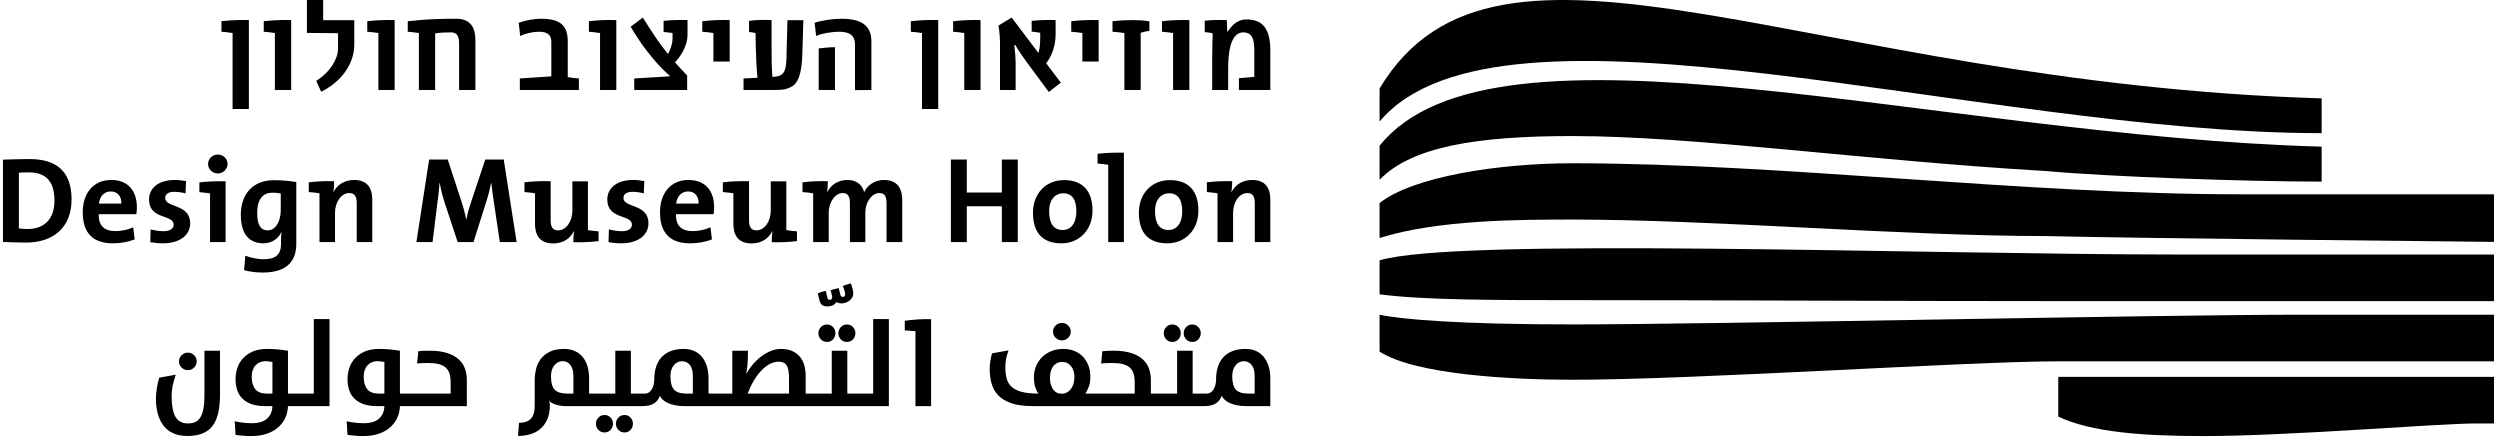
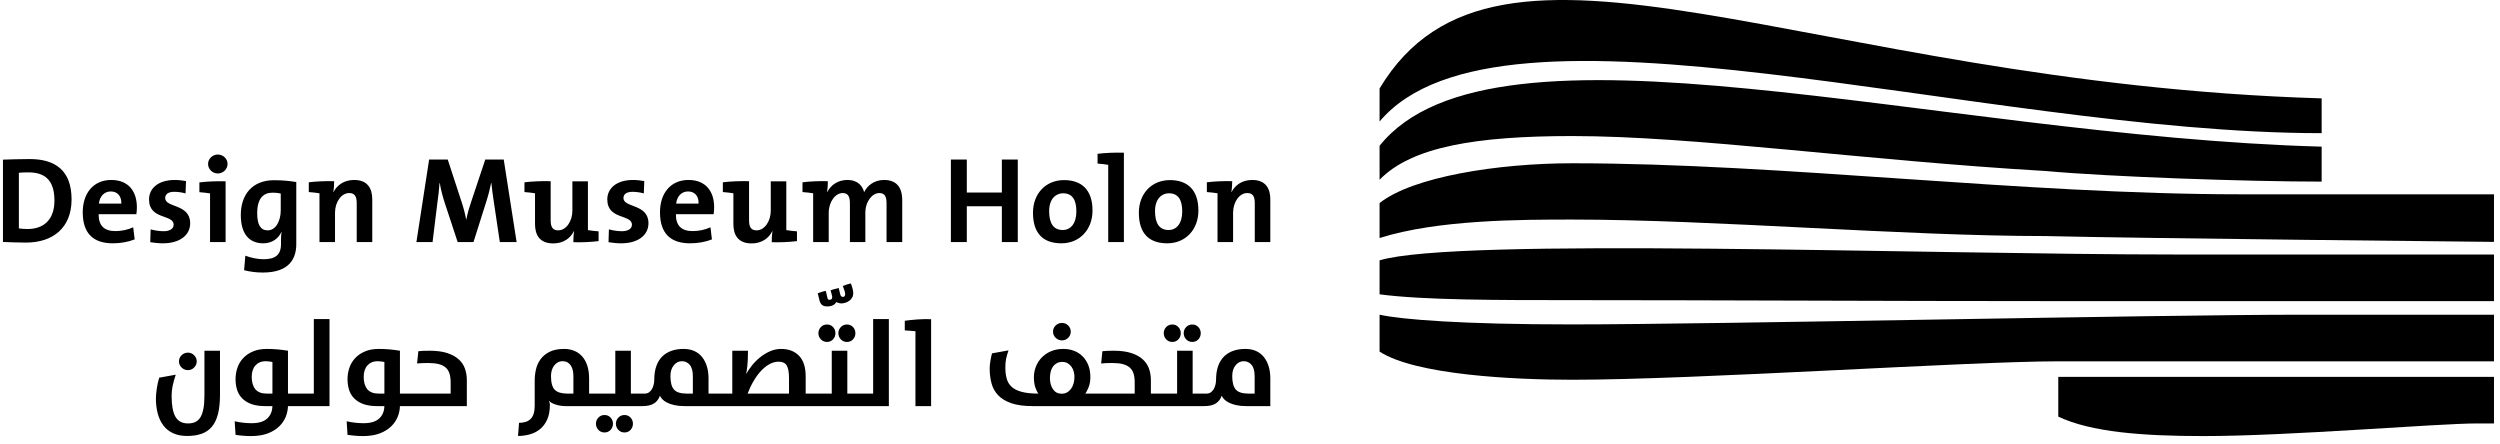
<svg xmlns="http://www.w3.org/2000/svg" width="214" height="38" viewBox="0 0 214 38" fill="none">
  <path d="M176.189 32.259V35.664C179.007 36.994 183.401 37.328 188.624 37.328C195.996 37.328 208.595 36.246 212.077 36.246H213.485V32.259H176.189ZM198.733 8.421C154.477 7.092 128.202 -9.297 118.092 7.575V10.402C128.37 -1.815 169.393 11.399 198.733 11.399V8.421ZM198.733 12.553C165.582 11.639 127.873 0.261 118.092 12.478V15.389C120.827 12.561 126.379 11.646 134.584 11.646C145.029 11.646 159.449 13.725 175.112 14.639C180.581 15.138 192.432 15.546 198.733 15.546V12.553ZM175.112 20.207C183.254 20.408 213.485 20.706 213.485 20.706V16.633H191.852C173.041 16.633 152.57 13.976 134.584 13.976C128.202 13.976 120.909 15.138 118.092 17.382V20.375C123.064 18.794 130.275 18.794 134.584 18.794C146.687 18.794 162.847 20.207 175.112 20.207ZM213.485 21.787H186.465C164.256 21.787 124.723 20.292 118.092 22.286V25.193C121.82 25.692 128.202 25.692 134.584 25.692C146.188 25.692 162.433 25.775 175.196 25.775H213.485V21.787ZM213.485 30.929V26.939H196.992C184.395 26.939 146.852 27.77 134.502 27.77C125.138 27.77 119.998 27.355 118.092 26.939V30.097C121.159 32.091 129.528 32.507 134.584 32.507C145.194 32.507 168.482 30.929 176.189 30.929H213.485Z" fill="black" />
  <path d="M17.253 37.133C17.605 37.009 17.9 36.808 18.135 36.53C18.369 36.252 18.543 35.889 18.657 35.443C18.773 34.996 18.831 34.446 18.831 33.795V30.022H17.5V33.867C17.5 34.319 17.469 34.697 17.41 34.999C17.351 35.302 17.263 35.545 17.149 35.731C17.033 35.917 16.885 36.049 16.707 36.128C16.53 36.207 16.325 36.246 16.094 36.246C15.598 36.246 15.239 36.056 15.019 35.675C14.799 35.294 14.69 34.697 14.69 33.887C14.69 33.605 14.718 33.319 14.778 33.031C14.838 32.744 14.927 32.423 15.045 32.073L13.629 32.33C13.539 32.62 13.47 32.926 13.421 33.253C13.371 33.58 13.346 33.87 13.346 34.124C13.346 34.578 13.398 34.998 13.498 35.387C13.601 35.774 13.758 36.112 13.971 36.401C14.184 36.69 14.459 36.915 14.799 37.076C15.138 37.237 15.545 37.319 16.021 37.319C16.488 37.319 16.899 37.257 17.253 37.133ZM16.618 31.459C16.766 31.312 16.839 31.135 16.839 30.929C16.839 30.729 16.766 30.557 16.618 30.41C16.471 30.261 16.294 30.186 16.084 30.186C15.873 30.186 15.694 30.261 15.544 30.41C15.392 30.557 15.319 30.729 15.319 30.929C15.319 31.135 15.392 31.312 15.544 31.459C15.694 31.608 15.873 31.683 16.084 31.683C16.294 31.683 16.471 31.608 16.618 31.459ZM22.93 37.097C23.329 36.942 23.654 36.741 23.906 36.494C24.158 36.246 24.343 35.971 24.463 35.669C24.581 35.366 24.643 35.066 24.651 34.763H25.637V33.691H24.651V30.022C24.364 29.975 24.071 29.937 23.77 29.909C23.469 29.881 23.162 29.868 22.848 29.868C22.38 29.868 21.975 29.942 21.637 30.09C21.297 30.237 21.018 30.433 20.797 30.677C20.576 30.92 20.416 31.197 20.315 31.507C20.213 31.815 20.163 32.134 20.163 32.464C20.163 32.781 20.207 33.079 20.293 33.362C20.381 33.643 20.524 33.887 20.724 34.092C20.923 34.299 21.183 34.463 21.504 34.582C21.826 34.703 22.224 34.763 22.7 34.763H23.32C23.305 35.215 23.152 35.574 22.863 35.834C22.574 36.095 22.138 36.226 21.557 36.226C21.314 36.226 21.066 36.212 20.818 36.184C20.57 36.157 20.327 36.117 20.09 36.061L20.163 37.226C20.33 37.252 20.538 37.277 20.788 37.297C21.035 37.319 21.261 37.328 21.463 37.328C22.043 37.328 22.532 37.251 22.93 37.097ZM22.826 33.691C22.386 33.691 22.062 33.566 21.856 33.315C21.651 33.064 21.547 32.712 21.547 32.258C21.547 31.839 21.655 31.511 21.872 31.273C22.089 31.038 22.372 30.919 22.721 30.919C22.798 30.919 22.889 30.924 22.993 30.936C23.1 30.945 23.207 30.964 23.32 30.991V33.691H22.826ZM25.426 34.763H28.206V27.313H26.863V33.691H25.426V34.763ZM32.515 37.097C32.914 36.942 33.239 36.741 33.491 36.494C33.742 36.246 33.926 35.971 34.047 35.669C34.165 35.366 34.228 35.066 34.235 34.763H35.221V33.691H34.235V30.022C33.948 29.975 33.655 29.937 33.355 29.909C33.054 29.881 32.747 29.868 32.432 29.868C31.964 29.868 31.559 29.942 31.221 30.09C30.882 30.237 30.602 30.433 30.382 30.677C30.162 30.92 30 31.197 29.899 31.507C29.797 31.815 29.747 32.134 29.747 32.464C29.747 32.781 29.791 33.079 29.878 33.362C29.965 33.643 30.108 33.887 30.308 34.092C30.508 34.299 30.768 34.463 31.089 34.582C31.411 34.703 31.809 34.763 32.285 34.763H32.904C32.89 35.215 32.738 35.574 32.447 35.834C32.158 36.095 31.722 36.226 31.142 36.226C30.898 36.226 30.651 36.212 30.402 36.184C30.154 36.157 29.911 36.117 29.674 36.061L29.747 37.226C29.914 37.252 30.123 37.277 30.372 37.297C30.619 37.319 30.845 37.328 31.048 37.328C31.628 37.328 32.117 37.251 32.515 37.097ZM32.411 33.691C31.97 33.691 31.646 33.566 31.44 33.315C31.235 33.064 31.132 32.712 31.132 32.258C31.132 31.839 31.241 31.511 31.456 31.273C31.673 31.038 31.956 30.919 32.306 30.919C32.382 30.919 32.473 30.924 32.578 30.936C32.684 30.945 32.792 30.964 32.904 30.991V33.691H32.411ZM35.011 34.763H39.961V32.536C39.961 32.187 39.906 31.859 39.798 31.552C39.691 31.247 39.511 30.981 39.258 30.754C39.007 30.527 38.678 30.349 38.273 30.218C37.867 30.088 37.37 30.022 36.783 30.022C36.56 30.022 36.372 30.025 36.217 30.032C36.063 30.04 35.927 30.049 35.809 30.064L35.703 31.115C35.823 31.101 35.964 31.091 36.129 31.083C36.292 31.078 36.472 31.074 36.669 31.074C37.017 31.074 37.313 31.105 37.554 31.166C37.794 31.229 37.993 31.326 38.148 31.459C38.3 31.593 38.41 31.767 38.477 31.98C38.543 32.193 38.576 32.454 38.576 32.763V33.691H35.011V34.763ZM44.343 37.319C44.694 37.319 45.032 37.271 45.362 37.179C45.69 37.087 45.98 36.938 46.231 36.73C46.483 36.524 46.686 36.252 46.84 35.913C46.992 35.572 47.071 35.15 47.071 34.649C47.071 34.615 47.067 34.578 47.06 34.535C47.053 34.494 47.041 34.457 47.028 34.423C47.014 34.381 47 34.337 46.986 34.288C47.036 34.358 47.111 34.42 47.211 34.48C47.314 34.538 47.428 34.588 47.559 34.628C47.687 34.67 47.826 34.703 47.971 34.727C48.119 34.751 48.259 34.763 48.391 34.763H51.412V33.691H50.427V32.392C50.427 31.974 50.373 31.606 50.269 31.289C50.163 30.975 50.018 30.711 49.828 30.502C49.639 30.292 49.415 30.134 49.151 30.028C48.889 29.921 48.602 29.868 48.286 29.868C47.783 29.868 47.369 29.951 47.044 30.115C46.719 30.28 46.461 30.491 46.272 30.75C46.084 31.006 45.954 31.295 45.88 31.614C45.807 31.935 45.77 32.252 45.77 32.568V34.721C45.77 35.25 45.656 35.629 45.43 35.855C45.202 36.082 44.868 36.195 44.428 36.195L44.343 37.319ZM48.548 33.691C48.061 33.691 47.706 33.583 47.49 33.367C47.274 33.15 47.165 32.757 47.165 32.187C47.165 32.015 47.188 31.851 47.233 31.697C47.279 31.543 47.345 31.409 47.432 31.295C47.518 31.181 47.625 31.091 47.747 31.021C47.869 30.954 48.003 30.919 48.151 30.919C48.325 30.919 48.471 30.955 48.592 31.027C48.71 31.1 48.806 31.196 48.879 31.316C48.953 31.436 49.005 31.573 49.037 31.727C49.068 31.882 49.083 32.042 49.083 32.206V33.691H48.548ZM51.202 34.763H54.987V33.691H54.003V30.022H52.67V33.691H51.202V34.763ZM53.976 36.798C54.111 36.651 54.179 36.474 54.179 36.266C54.179 36.068 54.111 35.895 53.976 35.747C53.84 35.599 53.666 35.525 53.457 35.525C53.247 35.525 53.072 35.599 52.933 35.747C52.792 35.895 52.722 36.068 52.722 36.266C52.722 36.474 52.792 36.651 52.933 36.798C53.072 36.946 53.247 37.019 53.457 37.019C53.666 37.019 53.84 36.946 53.976 36.798ZM52.267 36.798C52.402 36.651 52.47 36.474 52.47 36.266C52.47 36.068 52.402 35.895 52.267 35.747C52.13 35.599 51.956 35.525 51.748 35.525C51.538 35.525 51.362 35.599 51.222 35.747C51.084 35.895 51.013 36.068 51.013 36.266C51.013 36.474 51.084 36.651 51.222 36.798C51.362 36.946 51.538 37.019 51.748 37.019C51.956 37.019 52.13 36.946 52.267 36.798ZM58.595 34.763H61.635V33.691H60.65V32.392C60.65 32.015 60.604 31.671 60.508 31.361C60.414 31.053 60.278 30.787 60.1 30.564C59.922 30.341 59.699 30.168 59.434 30.048C59.167 29.928 58.86 29.868 58.51 29.868C58.133 29.868 57.79 29.921 57.483 30.028C57.175 30.134 56.912 30.296 56.692 30.512C56.471 30.728 56.302 31.003 56.183 31.335C56.064 31.67 56.004 32.063 56.004 32.516C56.004 32.654 55.987 32.792 55.952 32.934C55.918 33.075 55.867 33.201 55.801 33.315C55.734 33.429 55.65 33.519 55.549 33.589C55.447 33.656 55.33 33.691 55.198 33.691H54.778V34.763H54.977C55.41 34.763 55.746 34.688 55.984 34.535C56.221 34.385 56.388 34.164 56.487 33.876C56.529 33.973 56.602 34.074 56.702 34.18C56.804 34.287 56.94 34.384 57.111 34.468C57.282 34.555 57.49 34.625 57.735 34.68C57.98 34.736 58.266 34.763 58.595 34.763ZM58.774 33.691C58.257 33.691 57.896 33.576 57.692 33.345C57.49 33.115 57.389 32.73 57.389 32.187C57.389 31.815 57.483 31.511 57.672 31.273C57.86 31.038 58.095 30.919 58.375 30.919C58.648 30.919 58.87 31.025 59.046 31.233C59.22 31.444 59.308 31.767 59.308 32.206V33.691H58.774ZM61.426 34.763H69.941V33.691H68.966V32.218C68.966 31.435 68.776 30.847 68.399 30.456C68.022 30.064 67.508 29.868 66.857 29.868C66.536 29.868 66.225 29.933 65.925 30.064C65.624 30.194 65.345 30.362 65.086 30.569C64.828 30.774 64.594 31.005 64.388 31.259C64.182 31.514 64.01 31.767 63.87 32.02C63.883 31.931 63.901 31.83 63.921 31.717C63.943 31.604 63.96 31.471 63.974 31.316C63.988 31.162 64 30.98 64.011 30.77C64.022 30.56 64.027 30.31 64.027 30.022H62.684V33.691H61.426V34.763ZM63.995 33.691C64.141 33.306 64.312 32.948 64.51 32.614C64.704 32.281 64.915 31.992 65.143 31.749C65.37 31.506 65.611 31.312 65.867 31.171C66.123 31.03 66.385 30.96 66.659 30.96C66.987 30.96 67.216 31.07 67.346 31.289C67.474 31.51 67.539 31.864 67.539 32.352V33.691H63.995ZM71.147 26.189C71.241 26.162 71.318 26.127 71.378 26.086C71.436 26.045 71.482 26.005 71.513 25.962C71.545 25.921 71.567 25.886 71.583 25.859C71.624 25.873 71.669 25.891 71.718 25.911C71.759 25.925 71.804 25.938 71.85 25.952C71.895 25.965 71.943 25.973 71.992 25.973C72.11 25.973 72.232 25.955 72.358 25.916C72.484 25.878 72.596 25.822 72.698 25.747C72.799 25.67 72.883 25.578 72.946 25.468C73.009 25.358 73.04 25.231 73.04 25.087C73.04 25.019 73.031 24.939 73.014 24.85C72.996 24.761 72.973 24.671 72.946 24.582C72.916 24.479 72.883 24.372 72.839 24.263C72.777 24.275 72.705 24.293 72.626 24.314C72.545 24.334 72.466 24.359 72.389 24.387C72.305 24.413 72.221 24.444 72.138 24.479C72.18 24.576 72.215 24.664 72.243 24.746C72.271 24.823 72.295 24.898 72.317 24.974C72.336 25.049 72.347 25.115 72.347 25.169C72.347 25.258 72.327 25.323 72.284 25.359C72.243 25.397 72.204 25.417 72.169 25.417C72.051 25.417 71.974 25.358 71.938 25.241L71.791 24.653C71.687 24.674 71.564 24.706 71.425 24.746C71.284 24.788 71.176 24.823 71.099 24.85C71.135 24.987 71.164 25.099 71.189 25.184C71.214 25.27 71.229 25.341 71.237 25.395C71.242 25.465 71.23 25.527 71.199 25.581C71.168 25.636 71.099 25.663 70.995 25.663C70.904 25.663 70.848 25.606 70.827 25.489L70.69 24.901C70.594 24.915 70.472 24.945 70.329 24.988C70.185 25.032 70.076 25.072 70 25.107L70.145 25.704C70.186 25.876 70.259 26.008 70.361 26.097C70.462 26.186 70.607 26.23 70.796 26.23C70.935 26.23 71.052 26.216 71.147 26.189ZM69.731 34.763H73.517V33.691H72.531V30.022H71.199V33.691H69.731V34.763ZM73.019 29.049C73.155 28.9 73.222 28.724 73.222 28.519C73.222 28.32 73.155 28.145 73.019 27.997C72.883 27.85 72.709 27.777 72.5 27.777C72.29 27.777 72.115 27.85 71.975 27.997C71.835 28.145 71.765 28.32 71.765 28.519C71.765 28.724 71.835 28.9 71.975 29.049C72.115 29.196 72.29 29.27 72.5 29.27C72.709 29.27 72.883 29.196 73.019 29.049ZM71.309 29.049C71.445 28.9 71.513 28.724 71.513 28.519C71.513 28.32 71.445 28.145 71.309 27.997C71.174 27.85 70.999 27.777 70.791 27.777C70.581 27.777 70.406 27.85 70.266 27.997C70.127 28.145 70.056 28.32 70.056 28.519C70.056 28.724 70.127 28.9 70.266 29.049C70.406 29.196 70.581 29.27 70.791 29.27C70.999 29.27 71.174 29.196 71.309 29.049ZM73.307 34.763H76.086V27.313H74.742V33.691H73.307V34.763ZM78.362 34.763H79.703V27.323C79.312 27.309 78.922 27.316 78.534 27.344C78.146 27.37 77.785 27.41 77.449 27.457V28.281C77.603 28.295 77.761 28.307 77.926 28.316C78.09 28.328 78.236 28.339 78.362 28.352V34.763ZM88.396 34.763H93.776V33.691H92.906C92.989 33.574 93.083 33.394 93.183 33.15C93.284 32.907 93.335 32.612 93.335 32.268C93.335 31.899 93.278 31.565 93.163 31.269C93.047 30.975 92.885 30.721 92.68 30.512C92.474 30.304 92.229 30.142 91.945 30.032C91.662 29.924 91.354 29.868 91.018 29.868C90.619 29.868 90.264 29.937 89.948 30.074C89.633 30.211 89.37 30.394 89.156 30.62C88.944 30.847 88.78 31.105 88.669 31.393C88.558 31.683 88.501 31.98 88.501 32.29C88.501 32.627 88.542 32.915 88.622 33.155C88.702 33.395 88.792 33.574 88.889 33.691C88.302 33.691 87.824 33.642 87.453 33.541C87.082 33.442 86.795 33.296 86.587 33.103C86.381 32.911 86.242 32.676 86.169 32.398C86.094 32.12 86.058 31.802 86.058 31.445C86.058 31.163 86.079 30.92 86.121 30.719C86.162 30.515 86.233 30.273 86.33 29.991L84.916 30.248C84.866 30.427 84.82 30.64 84.779 30.888C84.737 31.135 84.716 31.348 84.716 31.527C84.716 31.988 84.768 32.416 84.873 32.81C84.978 33.204 85.168 33.547 85.444 33.835C85.72 34.124 86.097 34.35 86.571 34.516C87.047 34.68 87.656 34.763 88.396 34.763ZM90.138 33.319C89.962 33.066 89.875 32.744 89.875 32.352C89.875 32.159 89.897 31.98 89.938 31.815C89.979 31.651 90.044 31.507 90.132 31.383C90.219 31.259 90.33 31.162 90.462 31.089C90.595 31.017 90.749 30.981 90.924 30.981C91.105 30.981 91.261 31.019 91.391 31.094C91.519 31.17 91.628 31.268 91.715 31.387C91.802 31.508 91.868 31.645 91.91 31.8C91.952 31.954 91.972 32.111 91.972 32.268C91.972 32.454 91.949 32.633 91.904 32.806C91.859 32.977 91.788 33.129 91.694 33.263C91.599 33.398 91.485 33.504 91.348 33.583C91.212 33.662 91.054 33.702 90.871 33.702C90.556 33.702 90.312 33.574 90.138 33.319ZM91.436 28.915C91.584 28.767 91.658 28.59 91.658 28.384C91.658 28.184 91.584 28.011 91.436 27.863C91.292 27.716 91.112 27.643 90.902 27.643C90.694 27.643 90.514 27.716 90.362 27.863C90.213 28.011 90.138 28.184 90.138 28.384C90.138 28.59 90.213 28.767 90.362 28.915C90.514 29.062 90.694 29.137 90.902 29.137C91.112 29.137 91.292 29.062 91.436 28.915ZM93.565 34.763H99.501V33.691H98.516V32.536C98.516 32.187 98.462 31.859 98.354 31.552C98.245 31.247 98.065 30.981 97.813 30.754C97.562 30.527 97.233 30.349 96.828 30.218C96.421 30.088 95.926 30.022 95.339 30.022C95.114 30.022 94.926 30.025 94.772 30.032C94.618 30.04 94.481 30.049 94.363 30.064L94.258 31.115C94.377 31.101 94.518 31.091 94.683 31.083C94.847 31.078 95.027 31.074 95.223 31.074C95.573 31.074 95.867 31.105 96.109 31.166C96.351 31.229 96.547 31.326 96.702 31.459C96.856 31.593 96.966 31.767 97.032 31.98C97.099 32.193 97.131 32.454 97.131 32.763V33.691H93.565V34.763ZM99.292 34.763H103.077V33.691H102.091V30.022H100.76V33.691H99.292V34.763ZM102.578 29.049C102.716 28.9 102.784 28.724 102.784 28.519C102.784 28.32 102.716 28.145 102.578 27.997C102.443 27.85 102.27 27.777 102.06 27.777C101.849 27.777 101.676 27.85 101.535 27.997C101.395 28.145 101.325 28.32 101.325 28.519C101.325 28.724 101.395 28.9 101.535 29.049C101.676 29.196 101.849 29.27 102.06 29.27C102.27 29.27 102.443 29.196 102.578 29.049ZM100.869 29.049C101.007 28.9 101.074 28.724 101.074 28.519C101.074 28.32 101.007 28.145 100.869 27.997C100.733 27.85 100.561 27.777 100.351 27.777C100.14 27.777 99.966 27.85 99.826 27.997C99.686 28.145 99.617 28.32 99.617 28.519C99.617 28.724 99.686 28.9 99.826 29.049C99.966 29.196 100.14 29.27 100.351 29.27C100.561 29.27 100.733 29.196 100.869 29.049ZM102.866 34.763H103.067C103.499 34.763 103.836 34.688 104.073 34.535C104.31 34.385 104.479 34.164 104.577 33.876C104.619 33.973 104.69 34.074 104.791 34.18C104.893 34.287 105.028 34.384 105.2 34.468C105.371 34.555 105.58 34.625 105.824 34.68C106.069 34.736 106.356 34.763 106.684 34.763H108.739V32.392C108.739 32.015 108.693 31.671 108.598 31.361C108.504 31.053 108.367 30.787 108.189 30.564C108.011 30.341 107.789 30.168 107.524 30.048C107.258 29.928 106.95 29.868 106.601 29.868C106.223 29.868 105.88 29.921 105.573 30.028C105.266 30.134 105.002 30.296 104.781 30.512C104.561 30.728 104.391 31.003 104.273 31.335C104.153 31.67 104.094 32.063 104.094 32.516C104.094 32.654 104.076 32.792 104.042 32.934C104.007 33.075 103.956 33.201 103.89 33.315C103.823 33.429 103.739 33.519 103.639 33.589C103.537 33.656 103.42 33.691 103.287 33.691H102.866V34.763ZM106.863 33.691C106.346 33.691 105.986 33.576 105.783 33.345C105.58 33.115 105.479 32.73 105.479 32.187C105.479 31.815 105.573 31.511 105.762 31.273C105.95 31.038 106.184 30.919 106.464 30.919C106.737 30.919 106.961 31.025 107.134 31.233C107.31 31.444 107.398 31.767 107.398 32.206V33.691H106.863Z" fill="black" />
  <path d="M6.126 17.07C6.126 14.588 4.733 13.615 2.539 13.615C1.668 13.615 0.808 13.647 0.253 13.667V20.713C0.852 20.733 1.49 20.765 2.225 20.765C4.534 20.765 6.126 19.499 6.126 17.07ZM4.66 17.174C4.66 18.851 3.694 19.604 2.361 19.604C2.088 19.604 1.804 19.583 1.615 19.551V14.786C1.835 14.766 2.13 14.755 2.445 14.755C4.06 14.755 4.66 15.656 4.66 17.174ZM11.716 17.729C11.716 16.441 11.047 15.405 9.525 15.405C7.962 15.405 7.082 16.577 7.082 18.168C7.082 20.002 8.005 20.828 9.662 20.828C10.312 20.828 10.973 20.713 11.528 20.493L11.402 19.457C10.952 19.666 10.397 19.782 9.882 19.782C8.916 19.782 8.434 19.311 8.444 18.335H11.674C11.706 18.116 11.716 17.907 11.716 17.729ZM10.386 17.427H8.466C8.539 16.797 8.927 16.388 9.484 16.388C10.05 16.388 10.406 16.776 10.386 17.427ZM16.279 19.112C16.279 17.426 14.139 17.802 14.139 16.954C14.139 16.63 14.392 16.419 14.918 16.419C15.243 16.419 15.588 16.473 15.881 16.556L15.923 15.499C15.608 15.447 15.274 15.405 14.969 15.405C13.501 15.405 12.757 16.158 12.757 17.07C12.757 18.838 14.864 18.316 14.864 19.238C14.864 19.583 14.528 19.792 14.013 19.792C13.616 19.792 13.218 19.719 12.893 19.636L12.862 20.733C13.197 20.785 13.574 20.828 13.95 20.828C15.378 20.828 16.279 20.138 16.279 19.112ZM19.479 14.033C19.479 13.584 19.1 13.228 18.64 13.228C18.19 13.228 17.811 13.594 17.811 14.033C17.811 14.483 18.19 14.849 18.64 14.849C19.1 14.849 19.479 14.483 19.479 14.033ZM19.311 15.52C18.536 15.499 17.729 15.531 17.068 15.614V16.451C17.371 16.473 17.729 16.514 17.98 16.555V20.722H19.311V15.52ZM25.362 20.89V15.583C24.797 15.489 24.189 15.426 23.454 15.426C21.618 15.426 20.613 16.64 20.613 18.4C20.613 19.981 21.294 20.828 22.541 20.828C23.234 20.828 23.812 20.462 24.085 19.865H24.106C24.054 20.138 24.054 20.368 24.054 20.618V20.89C24.054 21.843 23.539 22.19 22.552 22.19C22.06 22.19 21.461 22.064 21 21.887L20.896 23.132C21.345 23.246 21.902 23.33 22.489 23.33C24.797 23.33 25.362 22.107 25.362 20.89ZM24.032 18.001C24.032 18.912 23.611 19.719 22.91 19.719C22.299 19.719 22.016 19.227 22.016 18.253C22.016 16.964 22.562 16.493 23.328 16.493C23.591 16.493 23.812 16.514 24.032 16.567V18.001ZM28.603 15.511C27.902 15.489 27.095 15.52 26.433 15.605V16.441C26.737 16.462 27.095 16.504 27.347 16.545V20.722H28.677V18.211C28.677 17.3 29.213 16.524 29.895 16.524C30.388 16.524 30.535 16.85 30.535 17.394V20.722H31.866V17.07C31.866 16.158 31.489 15.405 30.314 15.405C29.464 15.405 28.855 15.835 28.541 16.451L28.531 16.441C28.584 16.169 28.603 15.76 28.603 15.511ZM44.222 20.722L43.12 13.658H41.538L40.32 17.311C40.143 17.833 40.026 18.231 39.922 18.776H39.901C39.806 18.274 39.681 17.792 39.514 17.289L38.327 13.658H36.733L35.644 20.722H37.027L37.426 17.467C37.511 16.85 37.584 16.295 37.625 15.666H37.646C37.731 16.232 37.908 16.871 38.096 17.446L39.177 20.722H40.53L41.653 17.174C41.831 16.609 41.946 16.117 42.04 15.666H42.061C42.115 16.158 42.176 16.682 42.282 17.352L42.785 20.722H44.222ZM51.239 20.639V19.803C50.934 19.782 50.578 19.74 50.326 19.698V15.52H48.996V18.033C48.996 18.944 48.461 19.719 47.778 19.719C47.285 19.719 47.137 19.395 47.137 18.851V15.511C46.415 15.489 45.587 15.52 44.894 15.604V16.441C45.199 16.462 45.544 16.504 45.797 16.545V19.175C45.797 20.085 46.174 20.837 47.358 20.837C48.209 20.837 48.817 20.409 49.122 19.792L49.143 19.803C49.09 20.096 49.08 20.493 49.08 20.733C49.771 20.755 50.578 20.723 51.239 20.639ZM55.508 19.112C55.508 17.426 53.368 17.802 53.368 16.954C53.368 16.63 53.621 16.419 54.146 16.419C54.47 16.419 54.817 16.473 55.11 16.556L55.151 15.499C54.837 15.447 54.502 15.405 54.197 15.405C52.728 15.405 51.984 16.158 51.984 17.07C51.984 18.838 54.093 18.316 54.093 19.238C54.093 19.583 53.757 19.792 53.242 19.792C52.844 19.792 52.446 19.719 52.122 19.636L52.09 20.733C52.425 20.785 52.803 20.828 53.179 20.828C54.607 20.828 55.508 20.138 55.508 19.112ZM61.13 17.729C61.13 16.441 60.46 15.405 58.939 15.405C57.375 15.405 56.495 16.577 56.495 18.168C56.495 20.002 57.417 20.828 59.074 20.828C59.726 20.828 60.386 20.713 60.941 20.493L60.816 19.457C60.366 19.666 59.809 19.782 59.294 19.782C58.329 19.782 57.847 19.311 57.858 18.335H61.088C61.119 18.116 61.13 17.907 61.13 17.729ZM59.8 17.427H57.878C57.952 16.797 58.34 16.388 58.898 16.388C59.464 16.388 59.82 16.776 59.8 17.427ZM68.221 20.639V19.803C67.917 19.782 67.56 19.74 67.308 19.698V15.52H65.978V18.033C65.978 18.944 65.443 19.719 64.76 19.719C64.267 19.719 64.119 19.395 64.119 18.851V15.511C63.396 15.489 62.568 15.52 61.876 15.604V16.441C62.181 16.462 62.527 16.504 62.778 16.545V19.175C62.778 20.085 63.154 20.837 64.34 20.837C65.19 20.837 65.799 20.409 66.104 19.792L66.123 19.803C66.072 20.096 66.061 20.493 66.061 20.733C66.753 20.755 67.56 20.723 68.221 20.639ZM77.231 20.722V17.142C77.231 15.96 76.674 15.405 75.669 15.405C74.788 15.405 74.21 15.939 73.969 16.451C73.843 15.949 73.455 15.405 72.533 15.405C71.756 15.405 71.126 15.813 70.812 16.451H70.801C70.843 16.148 70.864 15.76 70.864 15.511C70.172 15.489 69.356 15.52 68.694 15.605V16.441C68.998 16.462 69.356 16.504 69.606 16.545V20.722H70.938V18.231C70.938 17.259 71.514 16.524 72.134 16.524C72.649 16.524 72.753 16.913 72.753 17.426V20.722H74.073V18.231C74.073 17.215 74.682 16.524 75.269 16.524C75.763 16.524 75.888 16.869 75.888 17.426V20.722H77.231ZM87.122 20.722V13.658H85.759V16.483H82.758V13.658H81.396V20.722H82.758V17.656H85.759V20.722H87.122ZM93.519 18.022C93.519 16.232 92.566 15.416 91.087 15.416C89.503 15.416 88.423 16.588 88.423 18.211C88.423 20.064 89.377 20.828 90.856 20.828C92.418 20.828 93.519 19.656 93.519 18.022ZM92.137 18.096C92.137 19.153 91.633 19.688 90.971 19.688C90.196 19.688 89.807 19.144 89.807 18.074C89.807 17.006 90.394 16.545 90.993 16.545C91.78 16.545 92.137 17.09 92.137 18.096ZM96.205 13.071C95.428 13.05 94.622 13.082 93.951 13.165V14.002C94.255 14.024 94.612 14.065 94.864 14.108V20.722H96.205V13.071ZM102.583 18.022C102.583 16.232 101.629 15.416 100.151 15.416C98.565 15.416 97.486 16.588 97.486 18.211C97.486 20.064 98.439 20.828 99.918 20.828C101.482 20.828 102.583 19.656 102.583 18.022ZM101.199 18.096C101.199 19.153 100.695 19.688 100.035 19.688C99.257 19.688 98.87 19.144 98.87 18.074C98.87 17.006 99.457 16.545 100.055 16.545C100.843 16.545 101.199 17.09 101.199 18.096ZM105.477 15.511C104.775 15.489 103.969 15.52 103.307 15.605V16.441C103.611 16.462 103.969 16.504 104.22 16.545V20.722H105.552V18.211C105.552 17.3 106.086 16.524 106.768 16.524C107.261 16.524 107.409 16.85 107.409 17.394V20.722H108.739V17.07C108.739 16.158 108.362 15.405 107.188 15.405C106.338 15.405 105.729 15.835 105.415 16.451L105.404 16.441C105.456 16.169 105.477 15.76 105.477 15.511Z" fill="black" />
-   <path d="M21.302 1.717C20.491 1.695 19.647 1.729 18.957 1.817V2.717C19.275 2.739 19.647 2.784 19.91 2.828V9.332H21.302V1.717ZM24.923 1.719C24.112 1.695 23.267 1.729 22.576 1.819V2.717C22.895 2.739 23.267 2.784 23.529 2.828V7.704H24.923V1.719ZM30.327 3.807C30.327 5.626 29.024 7.119 27.488 7.849L27.071 6.918C28.278 6.176 28.936 4.996 28.936 4.189V2.841L26.271 2.818V-3.62396e-05H27.663V1.729H30.327V3.807ZM33.783 1.719C32.972 1.695 32.128 1.729 31.437 1.819V2.717C31.755 2.739 32.128 2.784 32.39 2.828V7.704H33.783V1.719ZM35.855 7.704H37.248V2.863C37.687 2.784 38.159 2.773 38.63 2.773C39.146 2.773 39.3 3.154 39.3 3.74V7.704H40.692V3.39C40.692 2.414 40.298 1.605 39.07 1.605C37.632 1.605 36.481 1.639 34.903 1.819V2.717C35.22 2.74 35.592 2.784 35.855 2.828V7.704ZM47.194 6.536V3.604C47.194 3.019 46.921 2.717 46.132 2.717C45.639 2.717 44.98 2.851 44.531 3.088L44.4 1.954C44.947 1.753 45.649 1.605 46.351 1.605C48.105 1.605 48.599 2.324 48.599 3.547V6.604C48.861 6.649 49.235 6.694 49.553 6.716V7.704H44.498V6.716L47.194 6.536ZM52.756 1.719C51.945 1.695 51.099 1.729 50.409 1.819V2.717C50.727 2.739 51.099 2.784 51.364 2.828V7.704H52.756V1.719ZM57.317 6.535L54.291 6.716V7.704H58.82V6.457C58.413 6.041 58.074 5.672 57.779 5.334C58.086 5.008 58.852 4.087 58.852 2.953V1.717C58.041 1.695 57.493 1.717 56.803 1.784V2.74C57.01 2.763 57.351 2.784 57.57 2.828V3.302C57.57 3.909 57.208 4.57 57.186 4.627C56.461 3.749 55.925 2.93 55.025 1.504L53.984 2.291C54.763 3.583 55.135 4.087 55.859 4.963C56.461 5.693 56.803 6.019 57.317 6.468V6.535ZM62.46 1.719C61.649 1.695 60.805 1.729 60.115 1.819V2.717C60.434 2.739 60.805 2.784 61.068 2.828V5.267H62.46V1.719ZM63.647 6.715V7.704H66.178C67.021 7.704 67.329 7.658 67.79 7.4C68.273 7.13 68.624 6.412 68.678 4.692L68.766 1.729H67.406L67.318 5.041C67.286 6.176 67.056 6.535 66.19 6.58L66.122 6.59C66.047 5.794 66.047 4.94 66.047 3.885V1.719C65.234 1.695 64.808 1.695 64.118 1.785V2.74C64.435 2.763 64.413 2.784 64.677 2.828C64.677 2.828 64.677 5.097 64.842 6.658L63.647 6.715ZM70.082 7.704H71.475V4.041C71.026 4.041 70.566 4.087 70.082 4.143V7.704ZM73.186 7.715V3.818C73.186 2.942 72.616 2.717 71.793 2.717C71.3 2.717 70.314 2.852 69.863 3.088L69.732 1.953C70.28 1.75 71.311 1.605 72.013 1.605C73.767 1.605 74.591 2.201 74.591 3.547V7.704L73.186 7.715ZM80.313 1.717C79.502 1.695 78.659 1.729 77.968 1.817V2.717C78.286 2.739 78.659 2.784 78.922 2.828V9.332H80.313V1.717ZM83.934 1.719C83.122 1.695 82.277 1.729 81.587 1.819V2.717C81.906 2.739 82.277 2.784 82.541 2.828V7.704H83.934V1.719ZM86.906 3.839C86.906 3.839 87.179 4.357 87.86 5.278L89.778 7.873L90.809 7.075L89.549 5.413C89.933 4.941 90.36 4.075 90.36 2.953V1.717C89.549 1.695 89.001 1.717 88.309 1.784V2.705C88.517 2.729 88.824 2.763 89.043 2.807V3.312C89.043 3.728 88.989 4.256 88.89 4.536L86.599 1.504L85.469 2.189C85.469 2.189 85.6 2.953 85.6 3.627V7.704H86.938V5.413C86.938 5.02 86.883 4.335 86.829 3.885L86.906 3.839ZM94.044 1.719C93.232 1.695 92.39 1.729 91.698 1.819V2.717C92.016 2.739 92.39 2.784 92.652 2.828V5.267H94.044V1.719ZM97.642 2.806C97.916 2.727 98.113 2.671 98.387 2.638V1.819C97.926 1.753 97.421 1.719 97.026 1.719C96.478 1.719 95.919 1.741 95.23 1.819V2.717C95.547 2.739 95.985 2.784 96.248 2.828V7.704H97.642V2.806ZM101.809 1.719C100.998 1.695 100.154 1.729 99.462 1.819V2.717C99.781 2.739 100.154 2.784 100.416 2.828V7.704H101.809V1.719ZM106.414 2.772C107.225 2.772 107.347 3.424 107.368 4.188V6.581L106.052 6.694V7.704H108.739V4.335C108.739 2.493 108.115 1.662 106.688 1.662C106.009 1.662 105.483 2.088 105.099 2.705L105.054 2.683L105.011 1.719C104.2 1.695 103.816 1.707 103.125 1.774V2.75C103.444 2.772 103.541 2.795 103.805 2.851C103.805 2.851 103.762 4.232 103.762 5.052V7.704H105.131V5.682C105.153 3.761 105.603 2.772 106.414 2.772Z" fill="black" />
</svg>